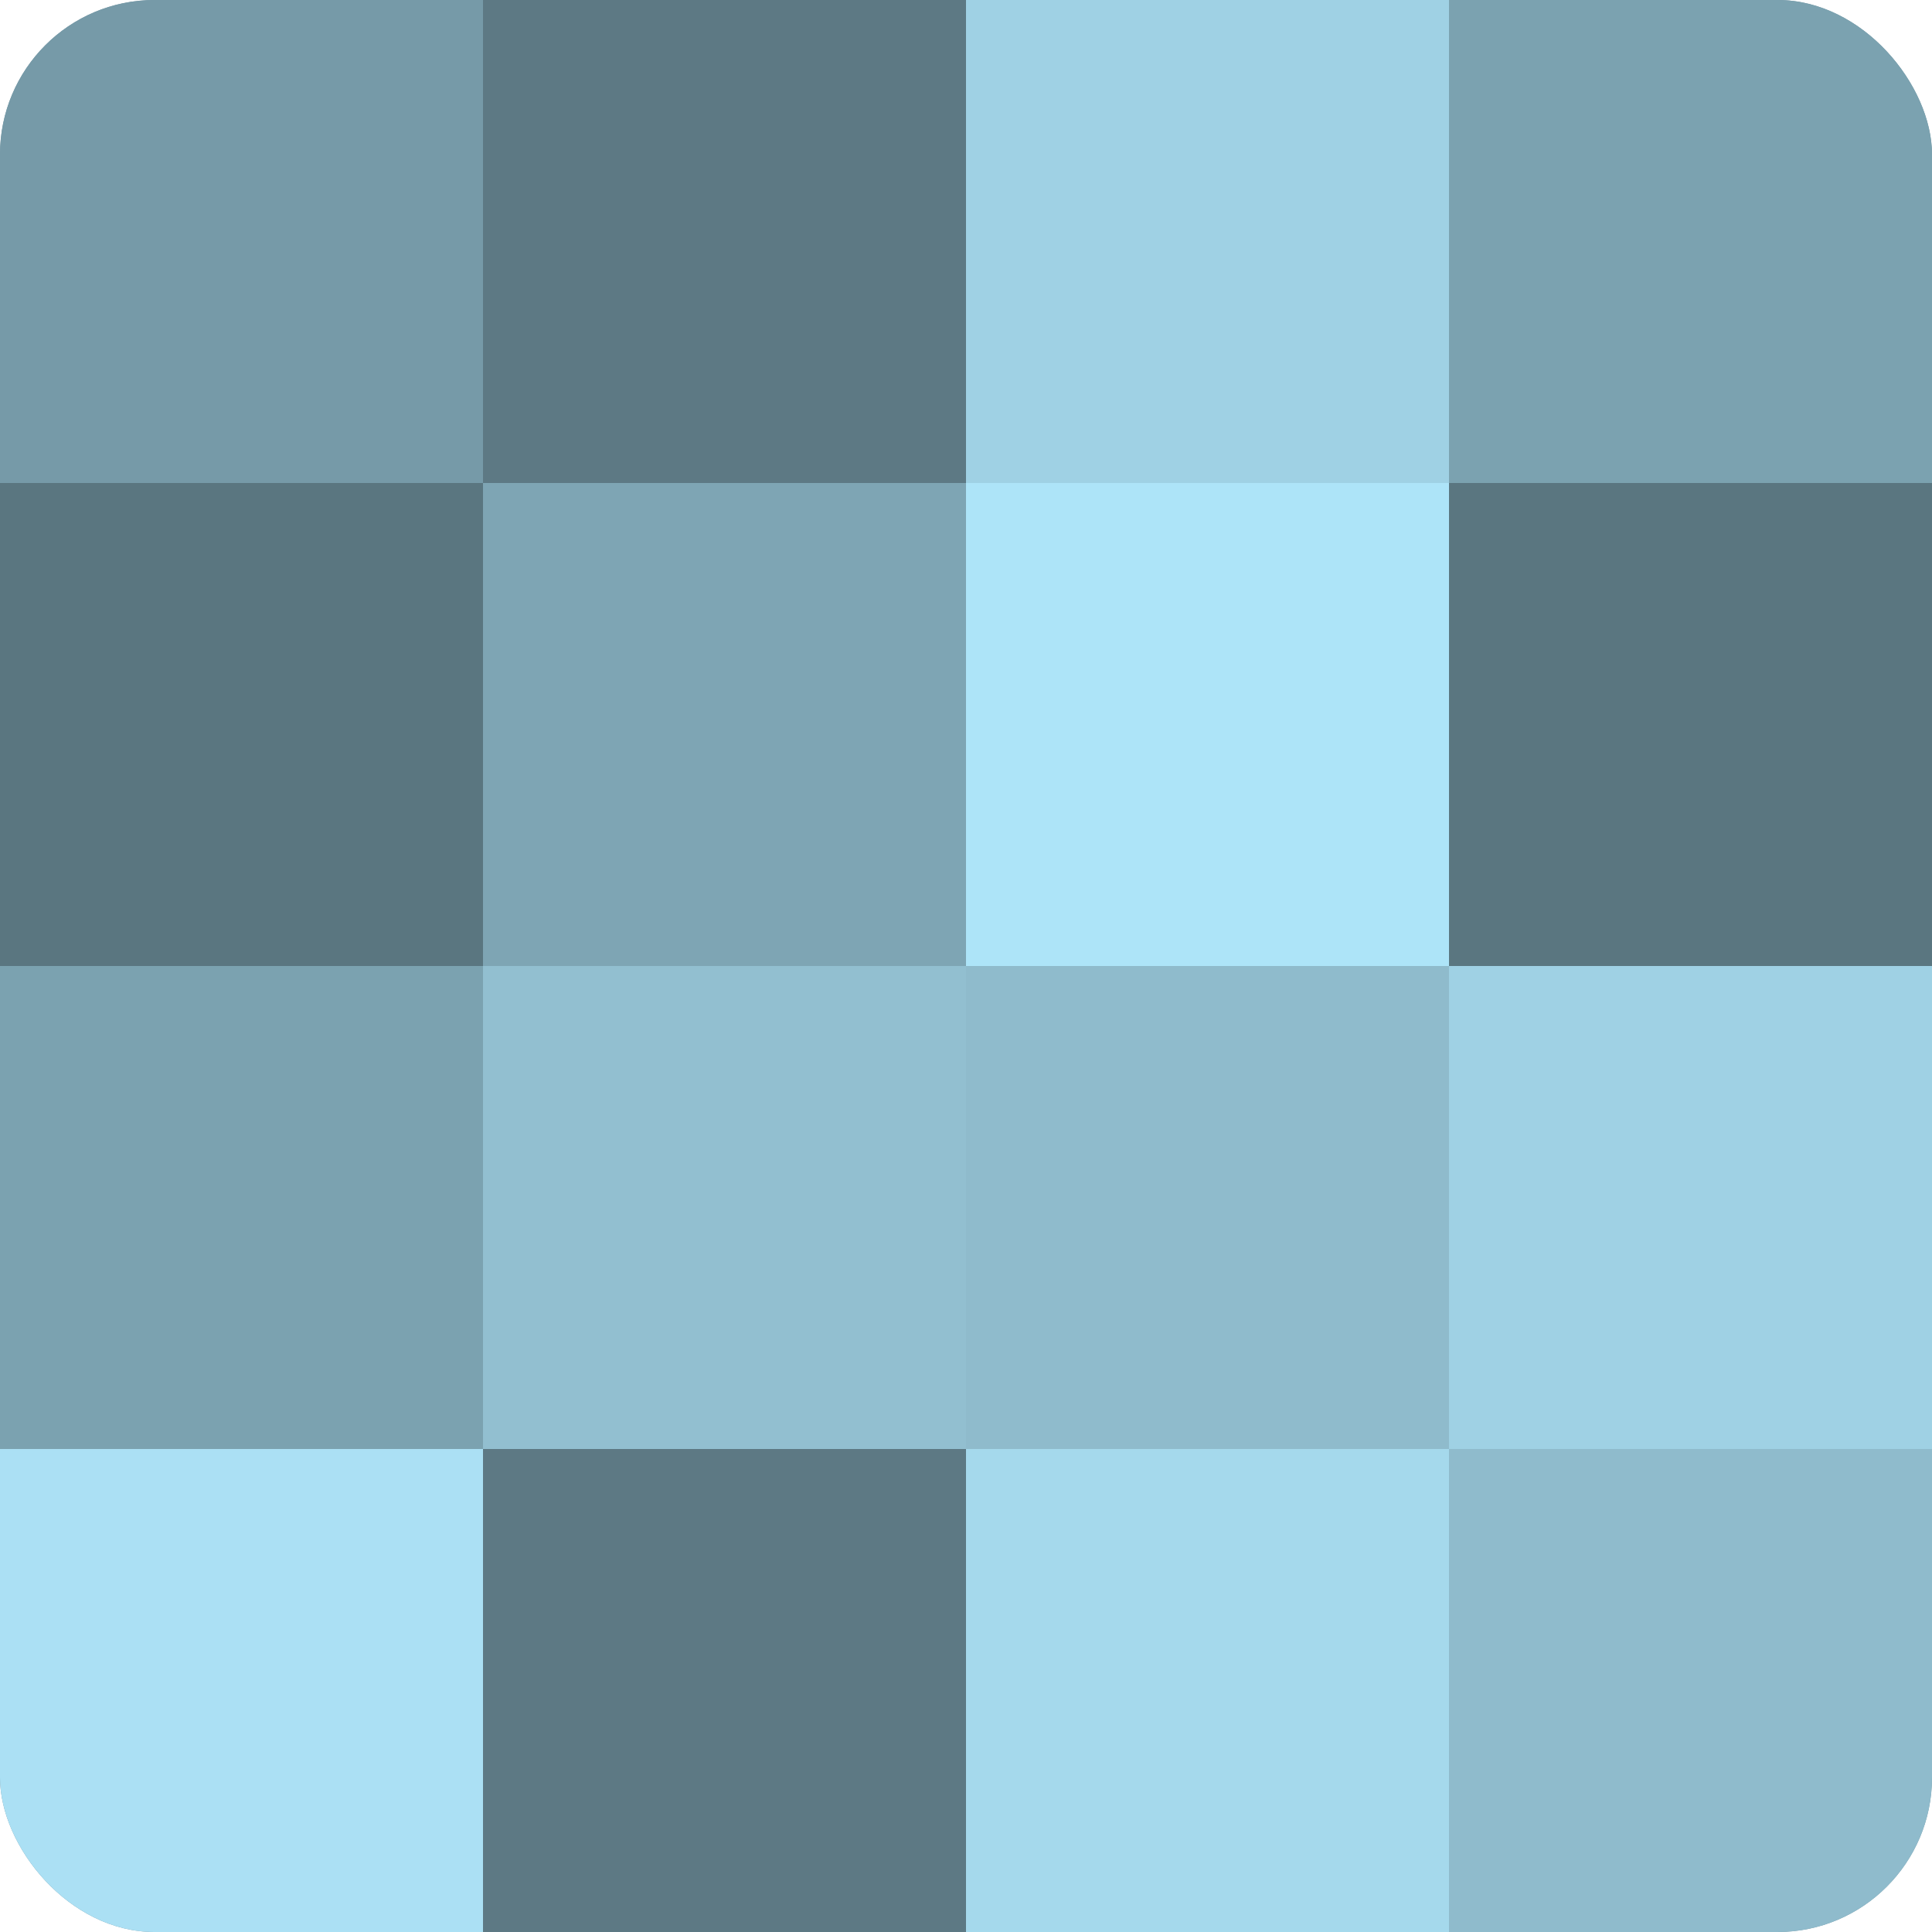
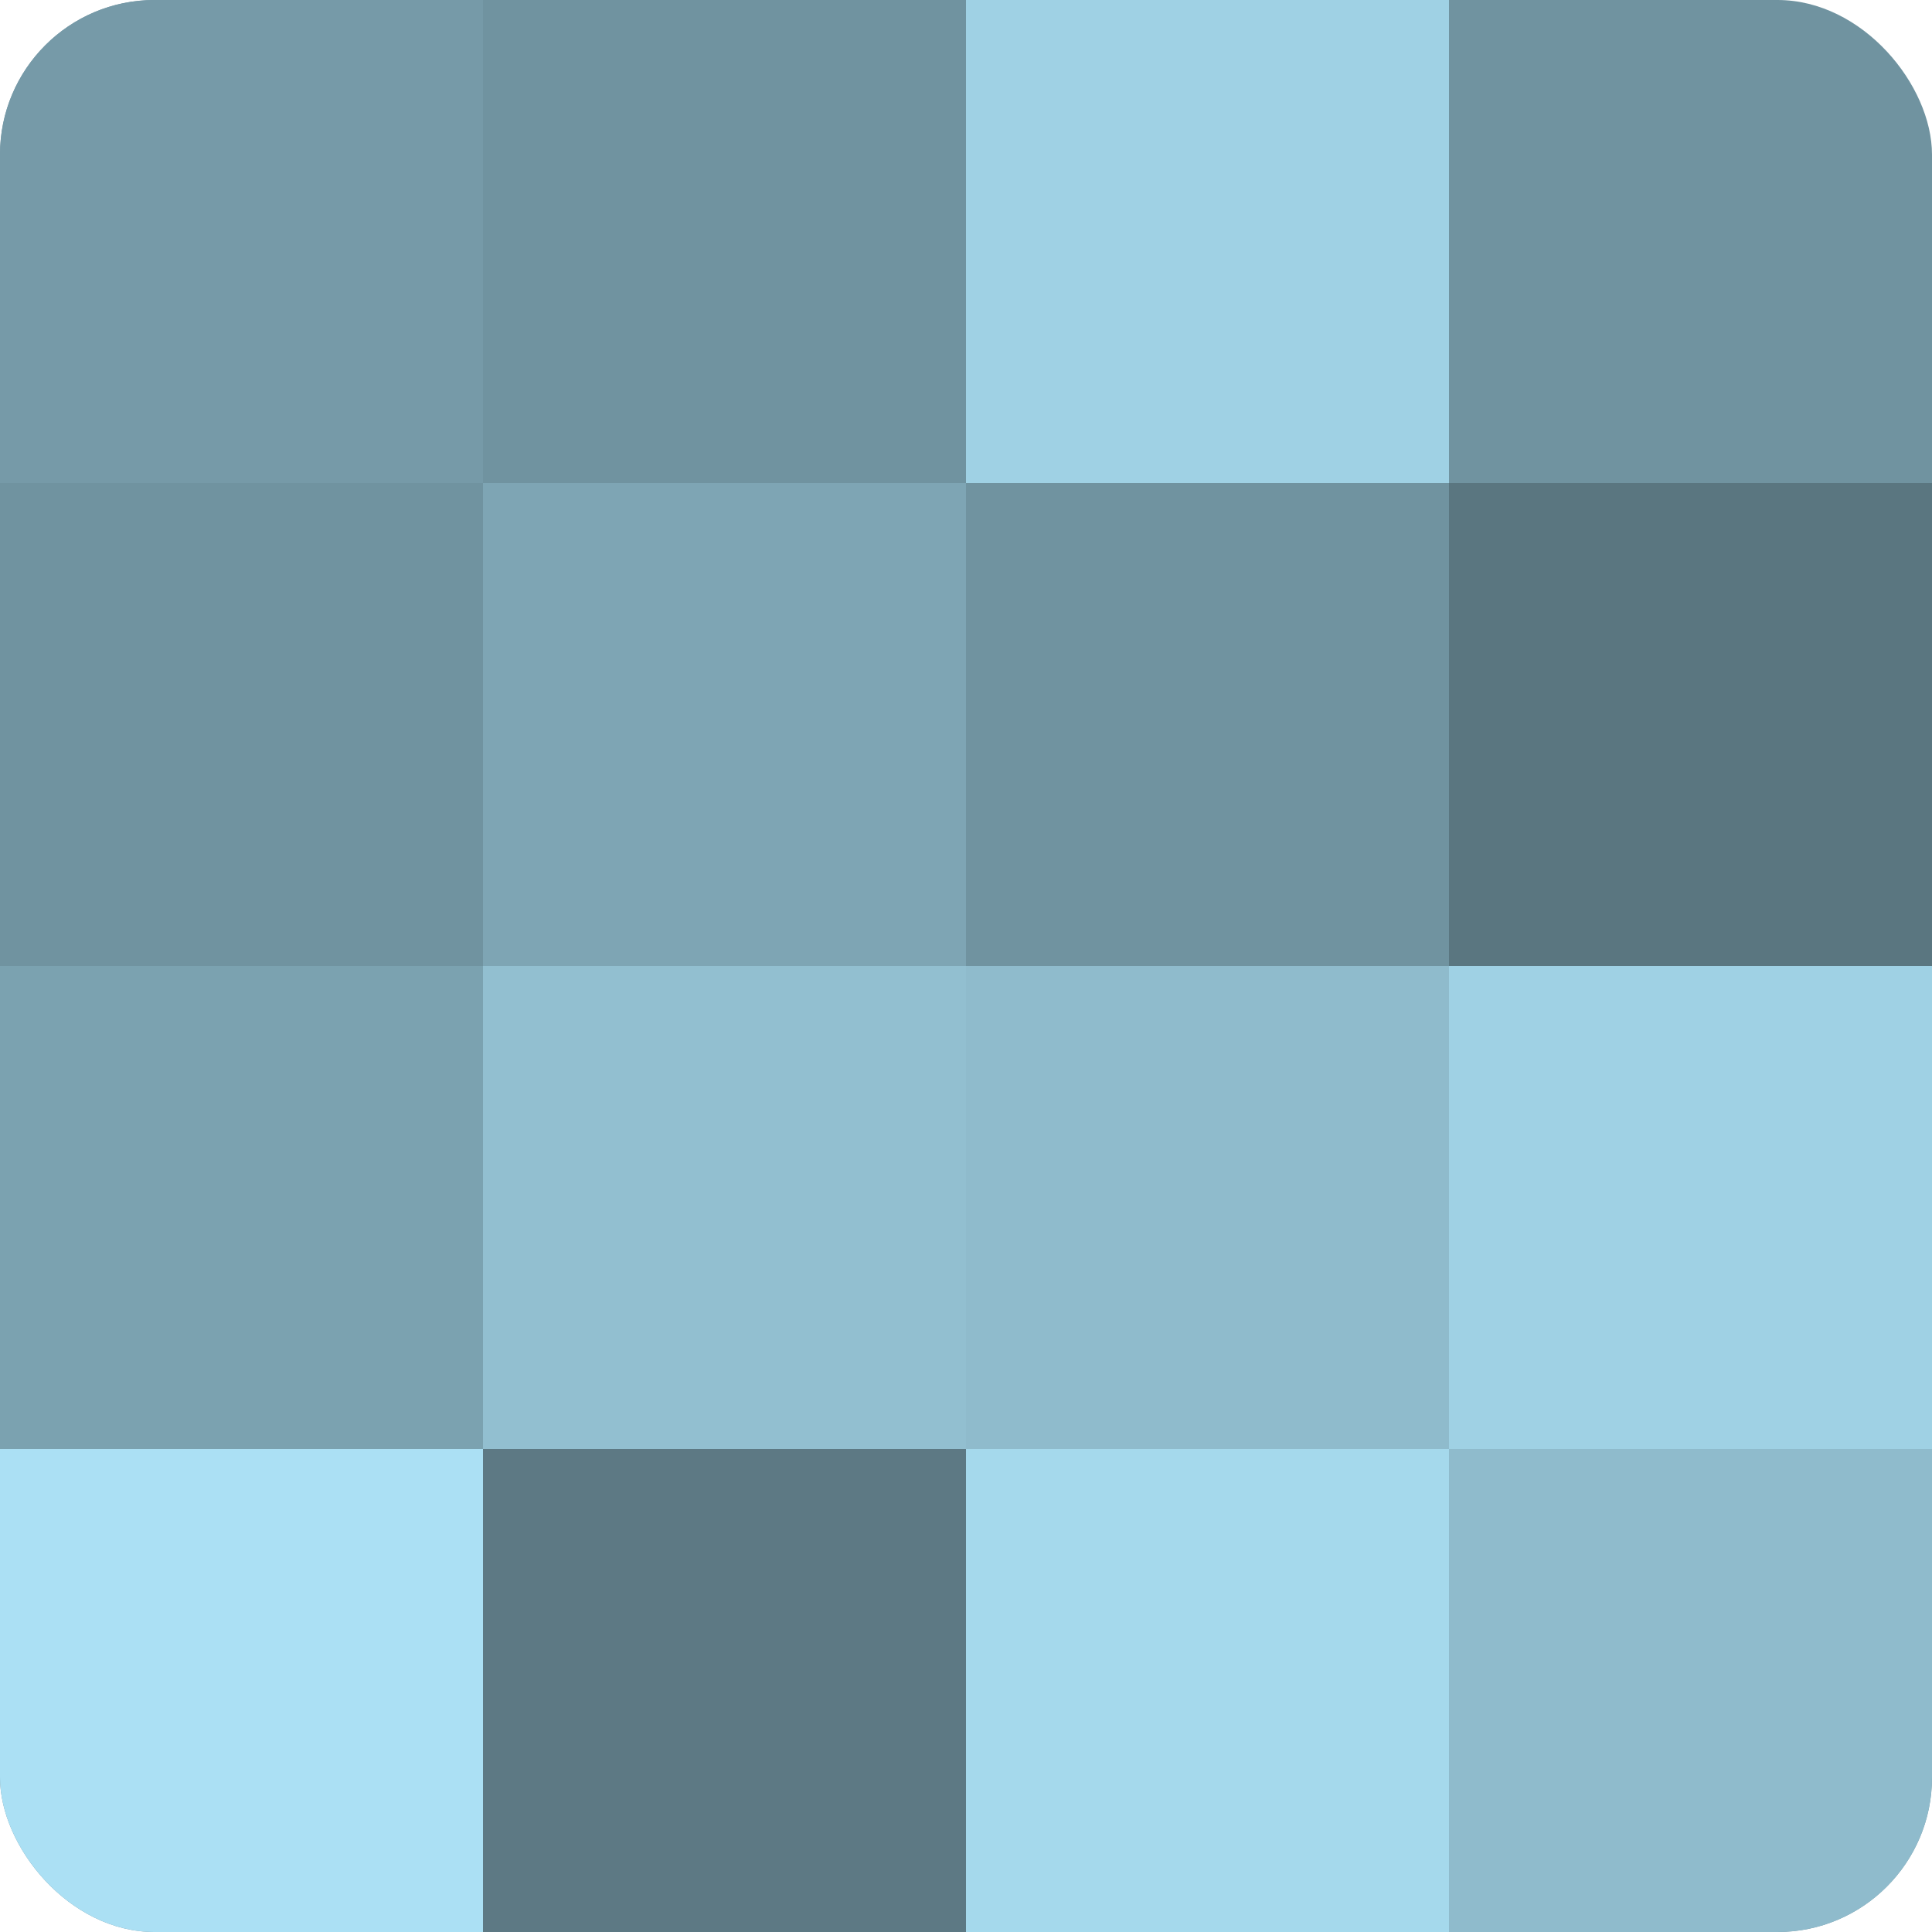
<svg xmlns="http://www.w3.org/2000/svg" width="60" height="60" viewBox="0 0 100 100" preserveAspectRatio="xMidYMid meet">
  <defs>
    <clipPath id="c" width="100" height="100">
      <rect width="100" height="100" rx="8" ry="8" />
    </clipPath>
  </defs>
  <g clip-path="url(#c)">
    <rect width="100" height="100" fill="#7093a0" />
    <rect width="25" height="25" fill="#769aa8" />
-     <rect y="25" width="25" height="25" fill="#5a7680" />
    <rect y="50" width="25" height="25" fill="#7ba2b0" />
    <rect y="75" width="25" height="25" fill="#abe0f4" />
-     <rect x="25" width="25" height="25" fill="#5d7984" />
    <rect x="25" y="25" width="25" height="25" fill="#7ea5b4" />
    <rect x="25" y="50" width="25" height="25" fill="#92bfd0" />
    <rect x="25" y="75" width="25" height="25" fill="#5d7984" />
    <rect x="50" width="25" height="25" fill="#9fd1e4" />
-     <rect x="50" y="25" width="25" height="25" fill="#ade4f8" />
    <rect x="50" y="50" width="25" height="25" fill="#8fbbcc" />
    <rect x="50" y="75" width="25" height="25" fill="#a5d9ec" />
-     <rect x="75" width="25" height="25" fill="#7ba2b0" />
    <rect x="75" y="25" width="25" height="25" fill="#5a7680" />
    <rect x="75" y="50" width="25" height="25" fill="#9fd1e4" />
    <rect x="75" y="75" width="25" height="25" fill="#8fbbcc" />
  </g>
</svg>